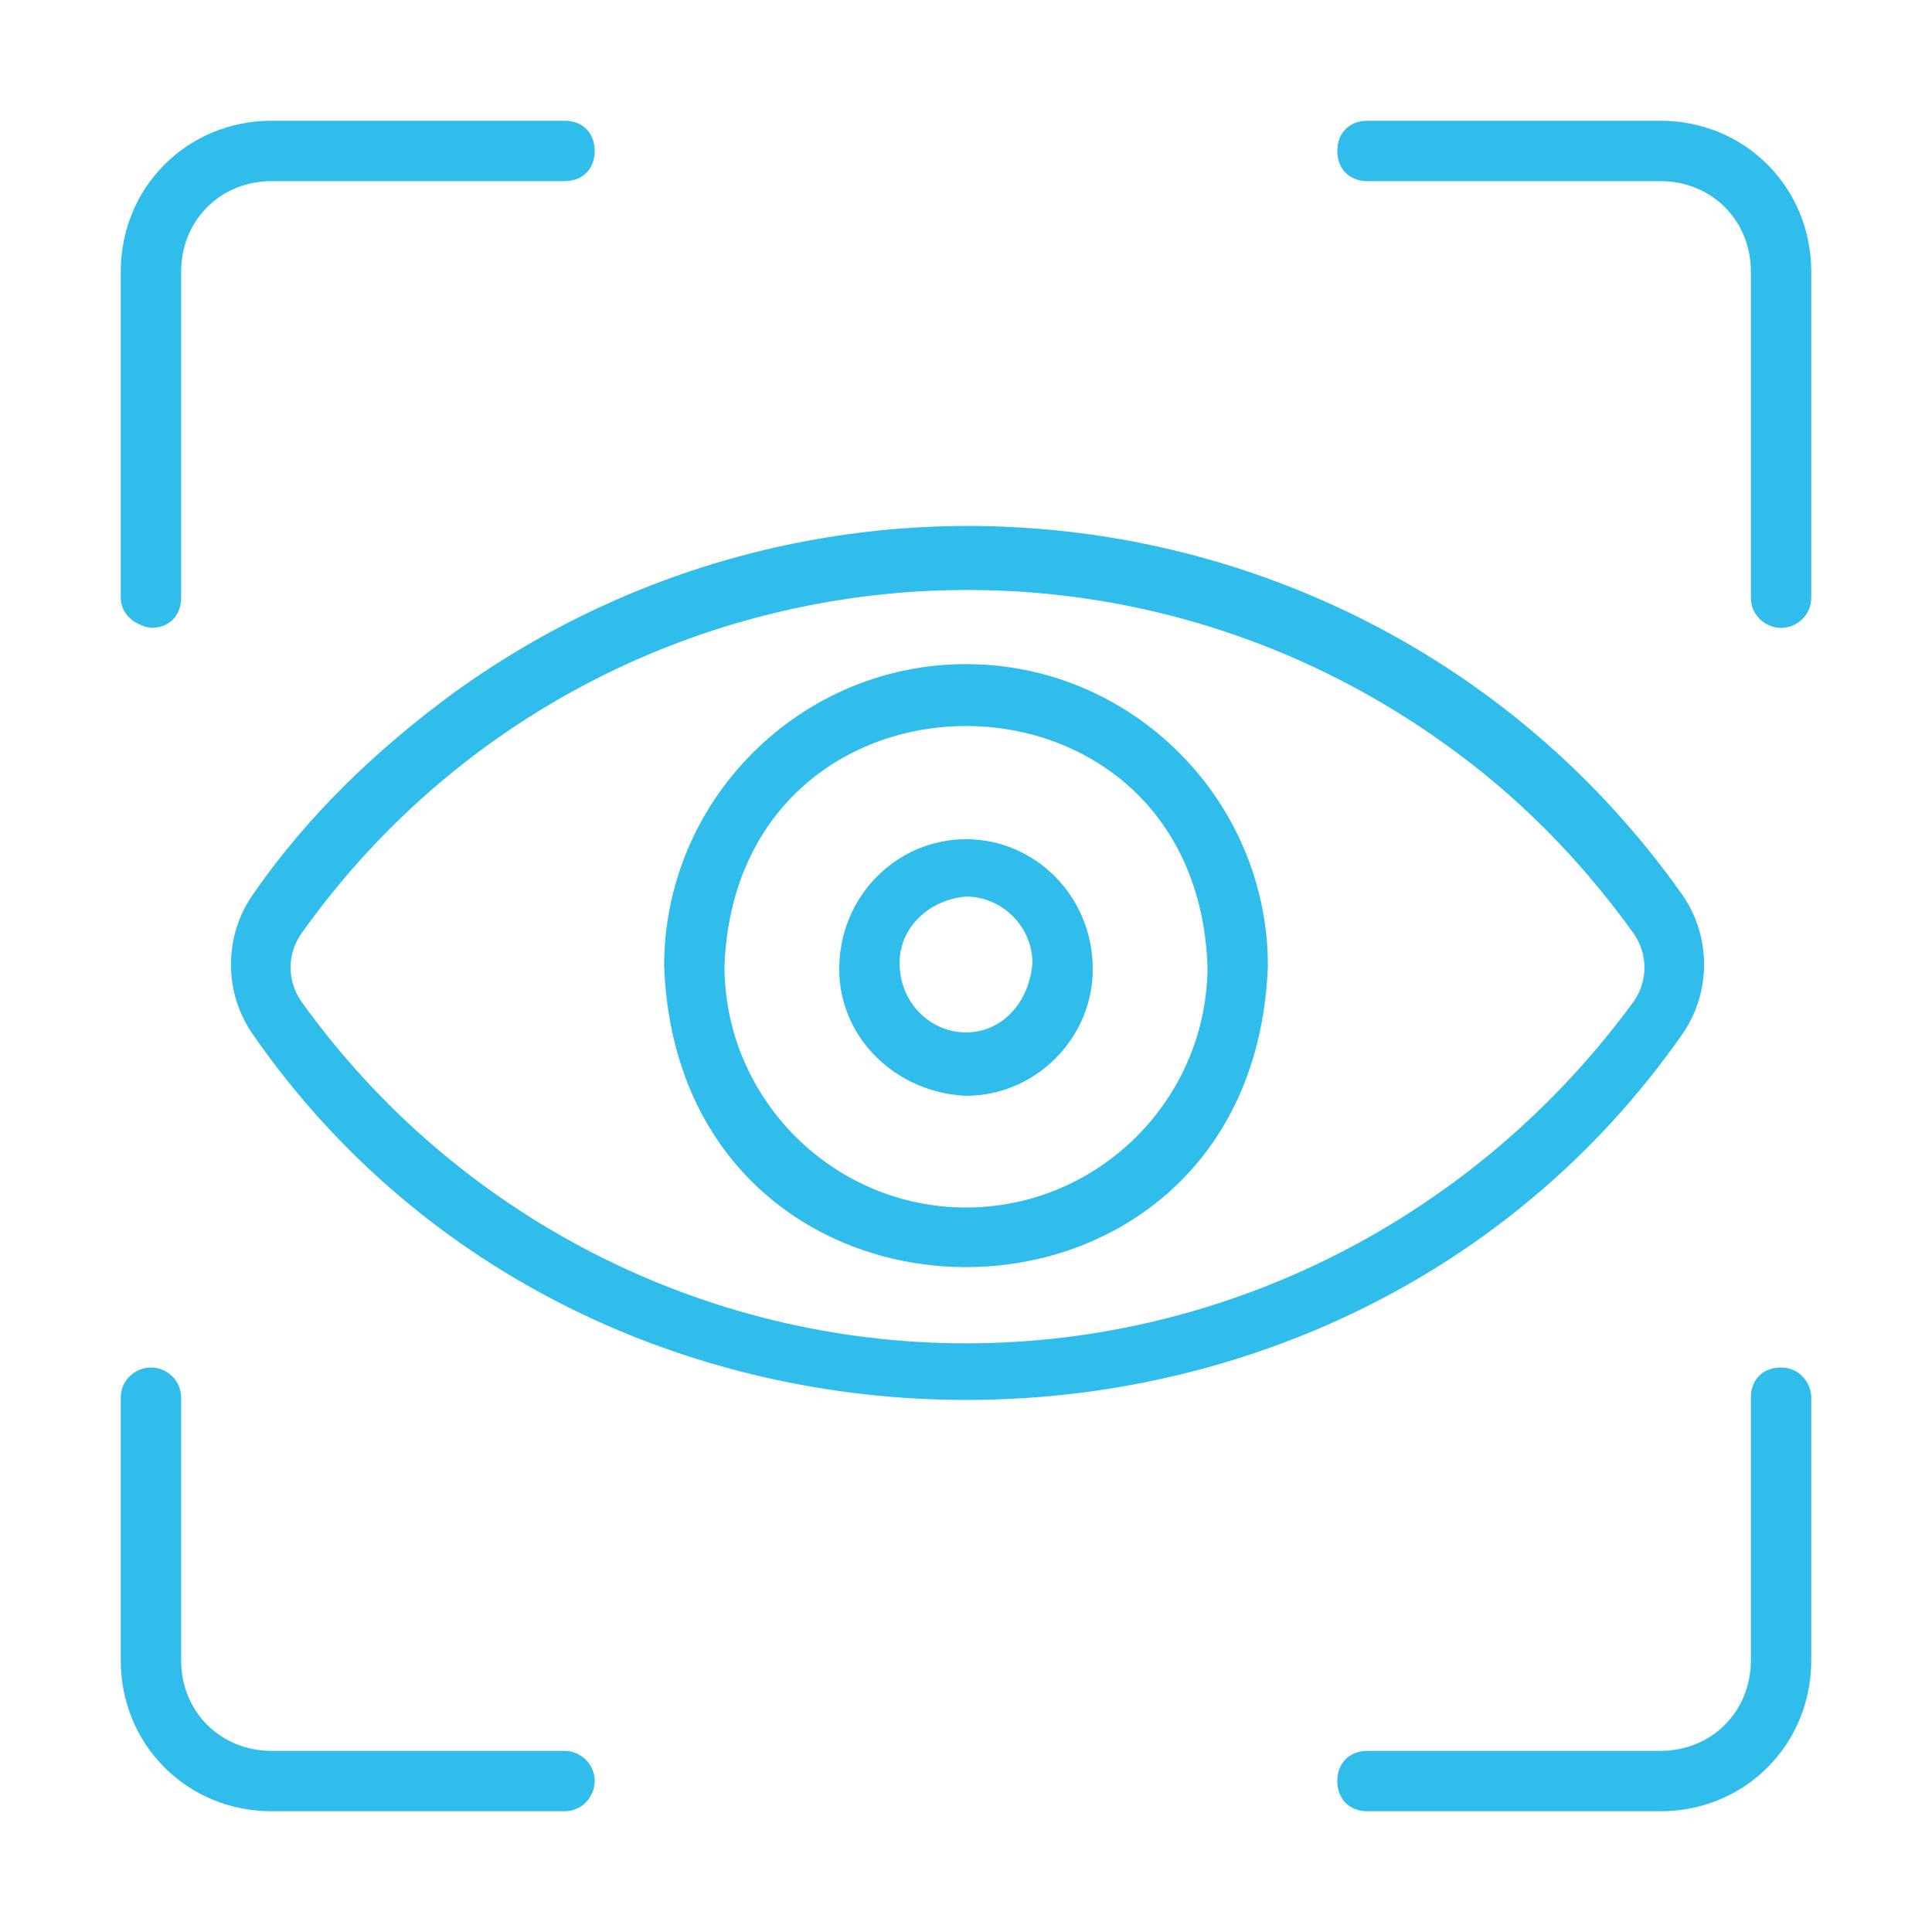
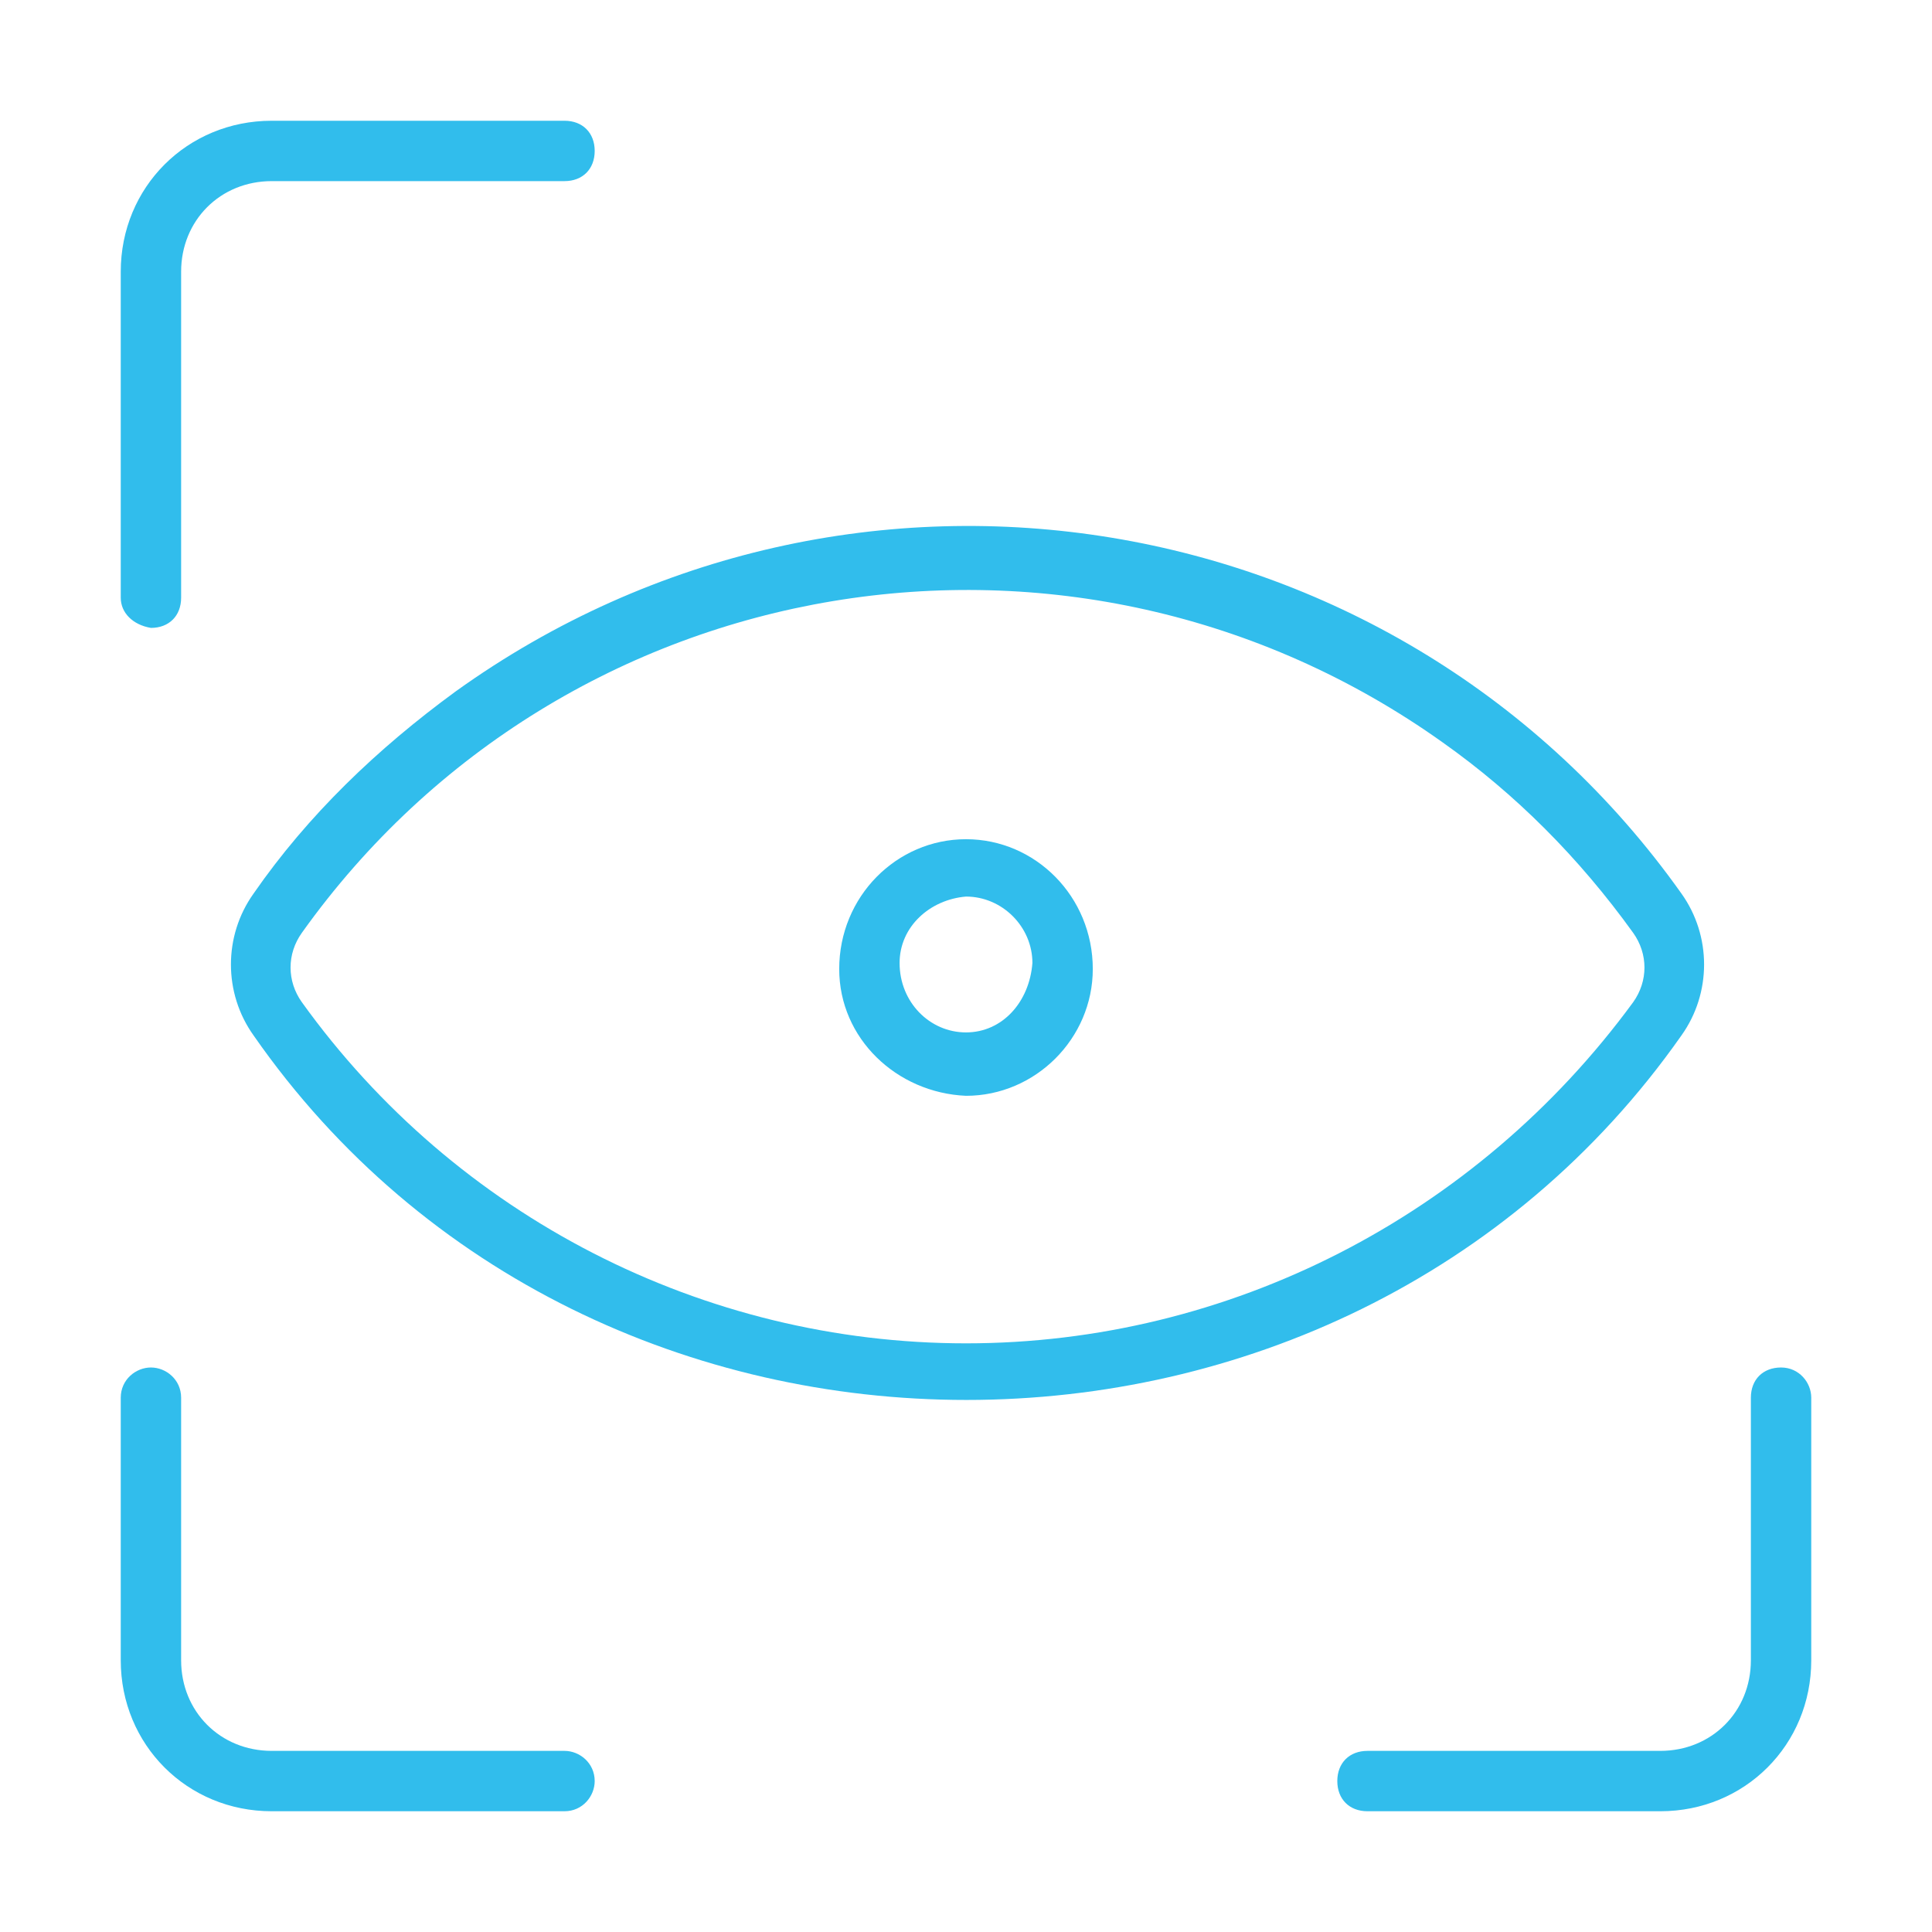
<svg xmlns="http://www.w3.org/2000/svg" version="1.1" id="Line" x="0px" y="0px" viewBox="0 0 64 64" style="enable-background:new 0 0 64 64;" xml:space="preserve">
  <style type="text/css"> .st0{fill:#31BDEC;} </style>
  <path class="st0" d="M18.7,58H9c-1.7,0-3-1.3-3-3v-8.7c0-0.6-0.5-1-1-1c-0.5,0-1,0.4-1,1V55c0,2.8,2.2,5,5,5h9.7c0.6,0,1-0.5,1-1 C19.7,58.4,19.2,58,18.7,58z" />
  <path class="st0" d="M5,20.8c0.6,0,1-0.4,1-1c0,0,0,0,0,0V9c0-1.7,1.3-3,3-3h9.7c0.6,0,1-0.4,1-1s-0.4-1-1-1H9C6.2,4,4,6.2,4,9v10.8 C4,20.3,4.4,20.7,5,20.8C5,20.8,5,20.8,5,20.8z" />
-   <path class="st0" d="M55,4h-9.7c-0.6,0-1,0.4-1,1s0.4,1,1,1H55c1.7,0,3,1.3,3,3v10.8c0,0.6,0.5,1,1,1c0.5,0,1-0.4,1-1V9 C60,6.2,57.8,4,55,4z" />
  <path class="st0" d="M59,45.3c-0.6,0-1,0.4-1,1c0,0,0,0,0,0V55c0,1.7-1.3,3-3,3h-9.7c-0.6,0-1,0.4-1,1s0.4,1,1,1H55c2.8,0,5-2.2,5-5 v-8.7C60,45.8,59.6,45.3,59,45.3C59,45.3,59,45.3,59,45.3z" />
  <path class="st0" d="M55.7,34.3c1-1.4,1-3.3,0-4.7c-9.3-13.1-27.5-16.1-40.6-6.7c-2.6,1.9-4.9,4.1-6.7,6.7c-1,1.4-1,3.3,0,4.7 C19.6,50.4,44.4,50.4,55.7,34.3z M32,44.5c-8.7,0-16.9-4.2-22-11.3c-0.5-0.7-0.5-1.6,0-2.3c8.7-12.2,25.6-15,37.8-6.3 c2.4,1.7,4.5,3.8,6.3,6.3c0.5,0.7,0.5,1.6,0,2.3C48.9,40.3,40.7,44.5,32,44.5L32,44.5z" />
-   <path class="st0" d="M32,22c-5.5,0-10,4.5-10,10c0.5,13.3,19.5,13.3,20,0C42,26.5,37.5,22,32,22z M32,40c-4.4,0-8-3.6-8-8 c0.4-10.6,15.6-10.6,16,0C40,36.4,36.4,40,32,40z" />
  <path class="st0" d="M32,27.8c-2.3,0-4.2,1.9-4.2,4.3c0,2.3,1.9,4.1,4.2,4.2c2.3,0,4.2-1.9,4.2-4.2C36.2,29.7,34.3,27.8,32,27.8z M32,34.2c-1.2,0-2.2-1-2.2-2.3c0-1.2,1-2.1,2.2-2.2c1.2,0,2.2,1,2.2,2.2C34.1,33.2,33.2,34.2,32,34.2z" />
</svg>